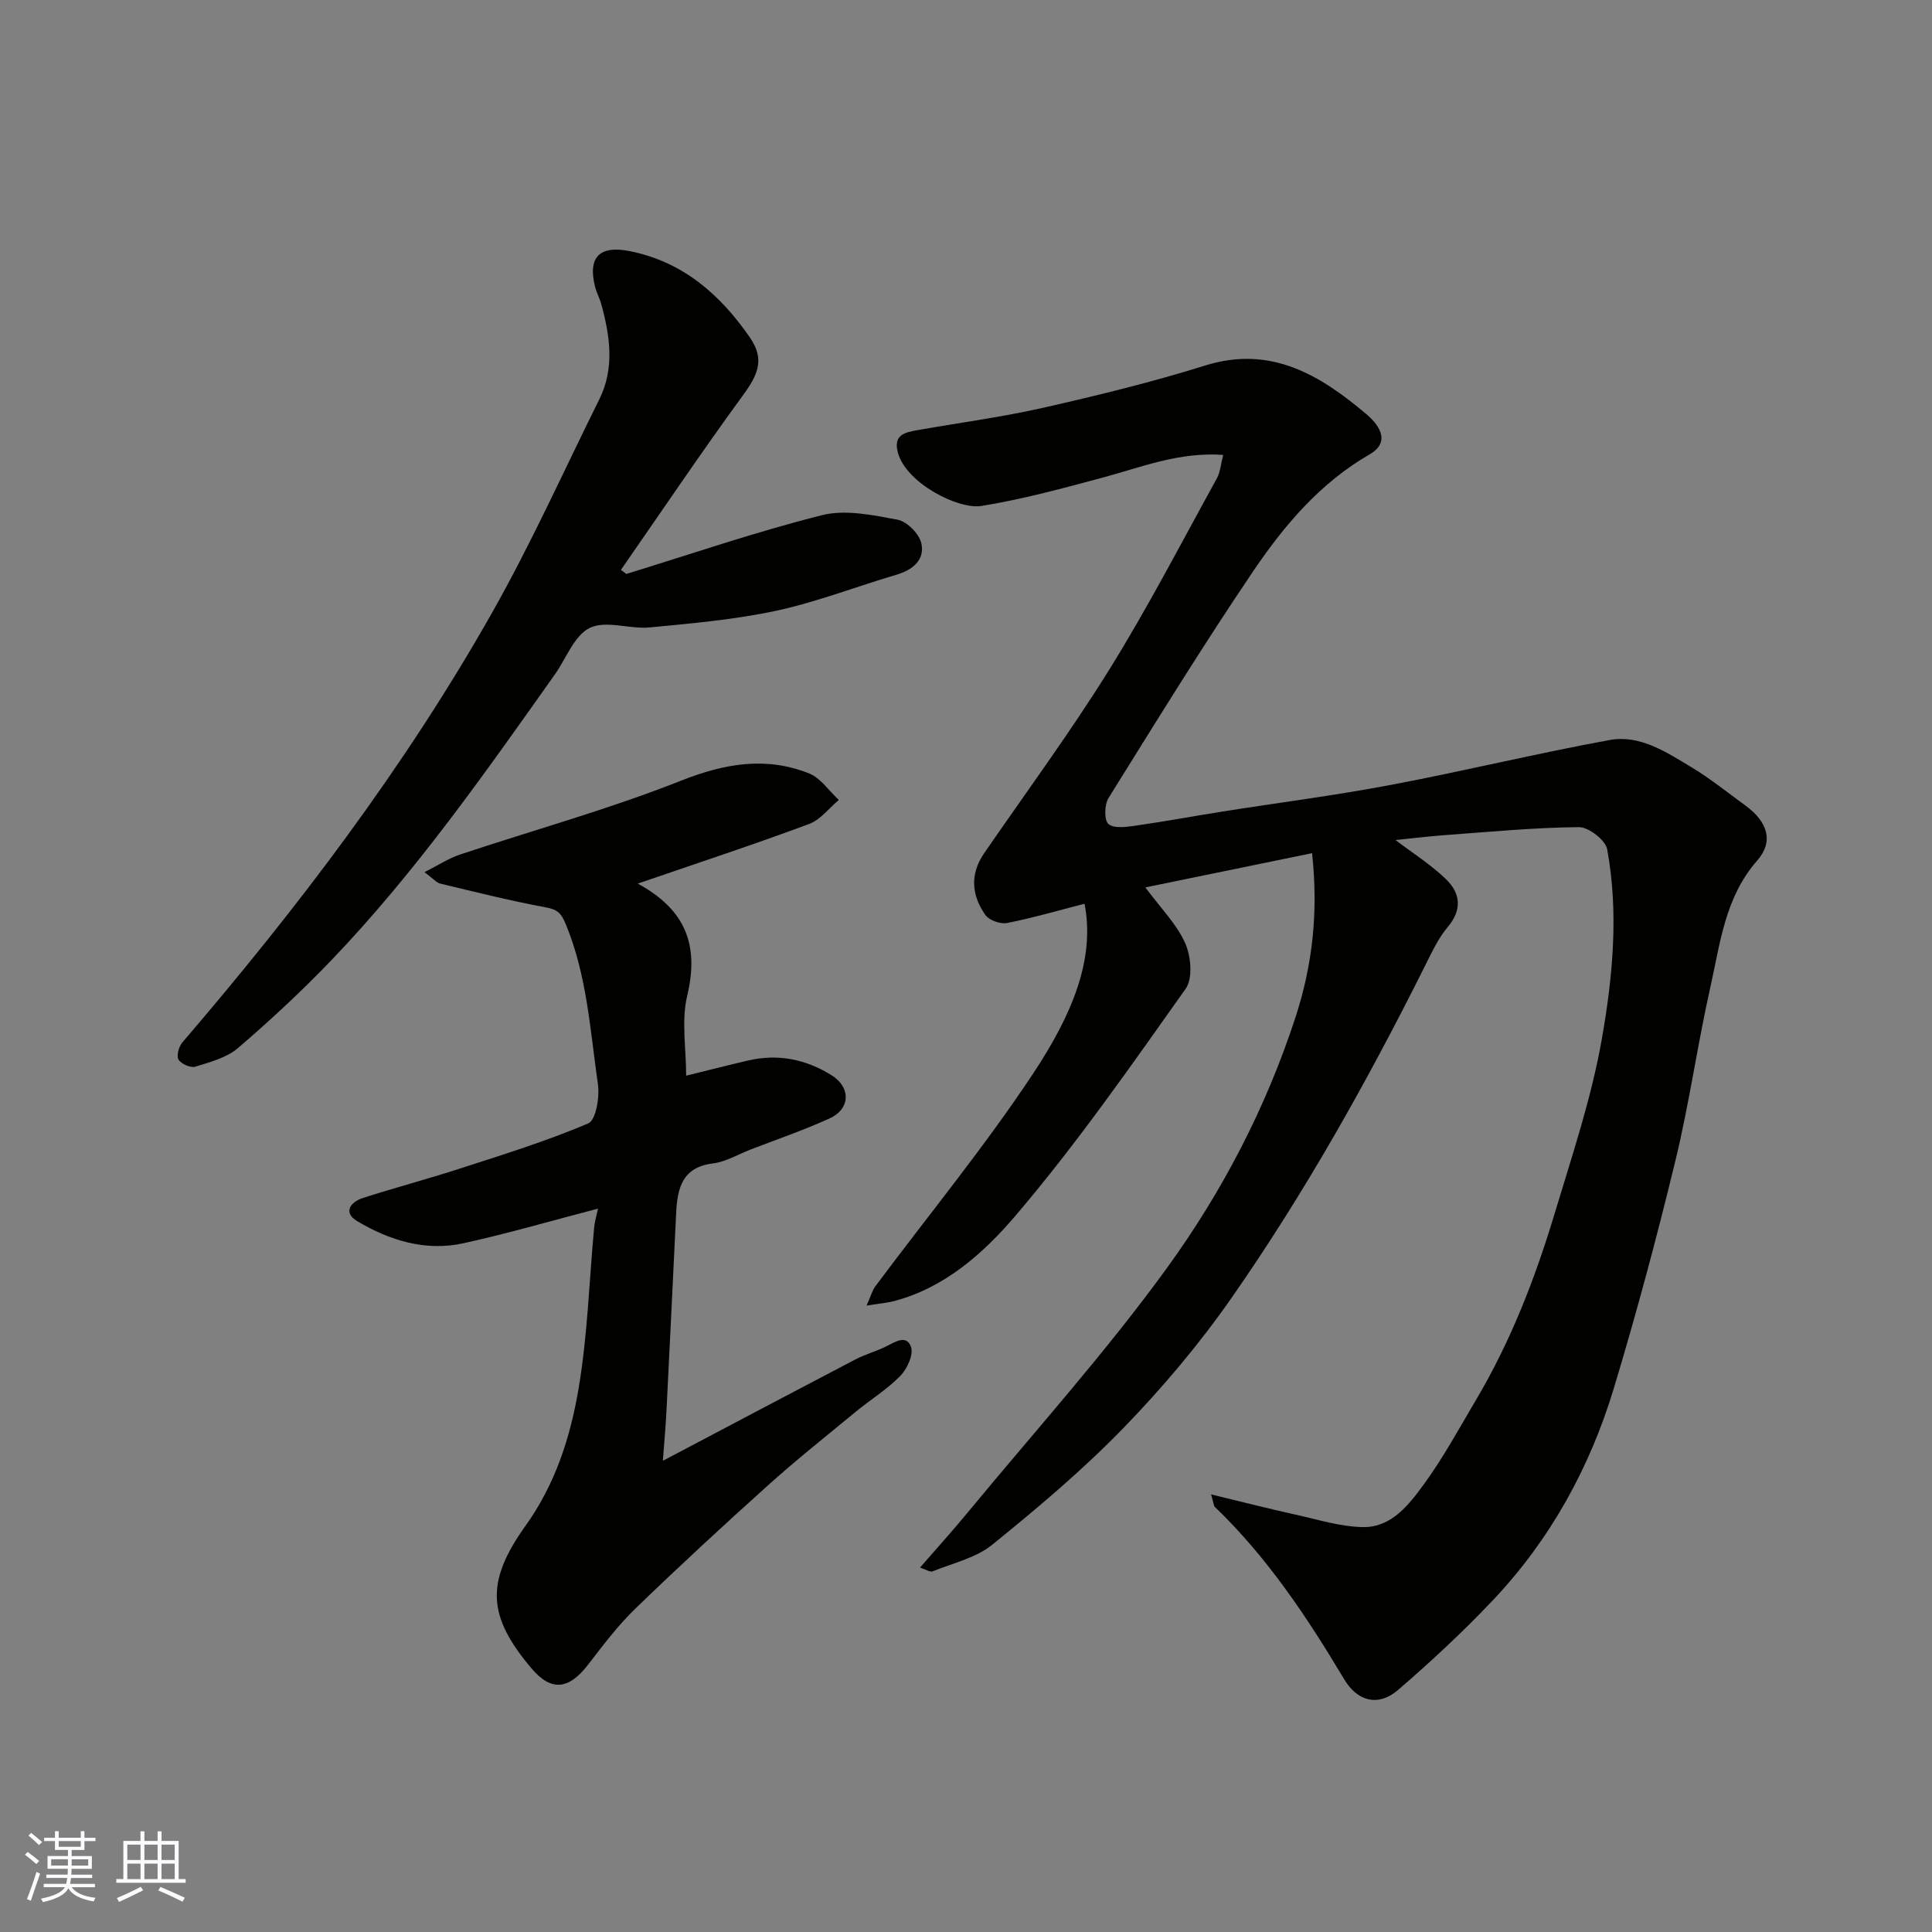
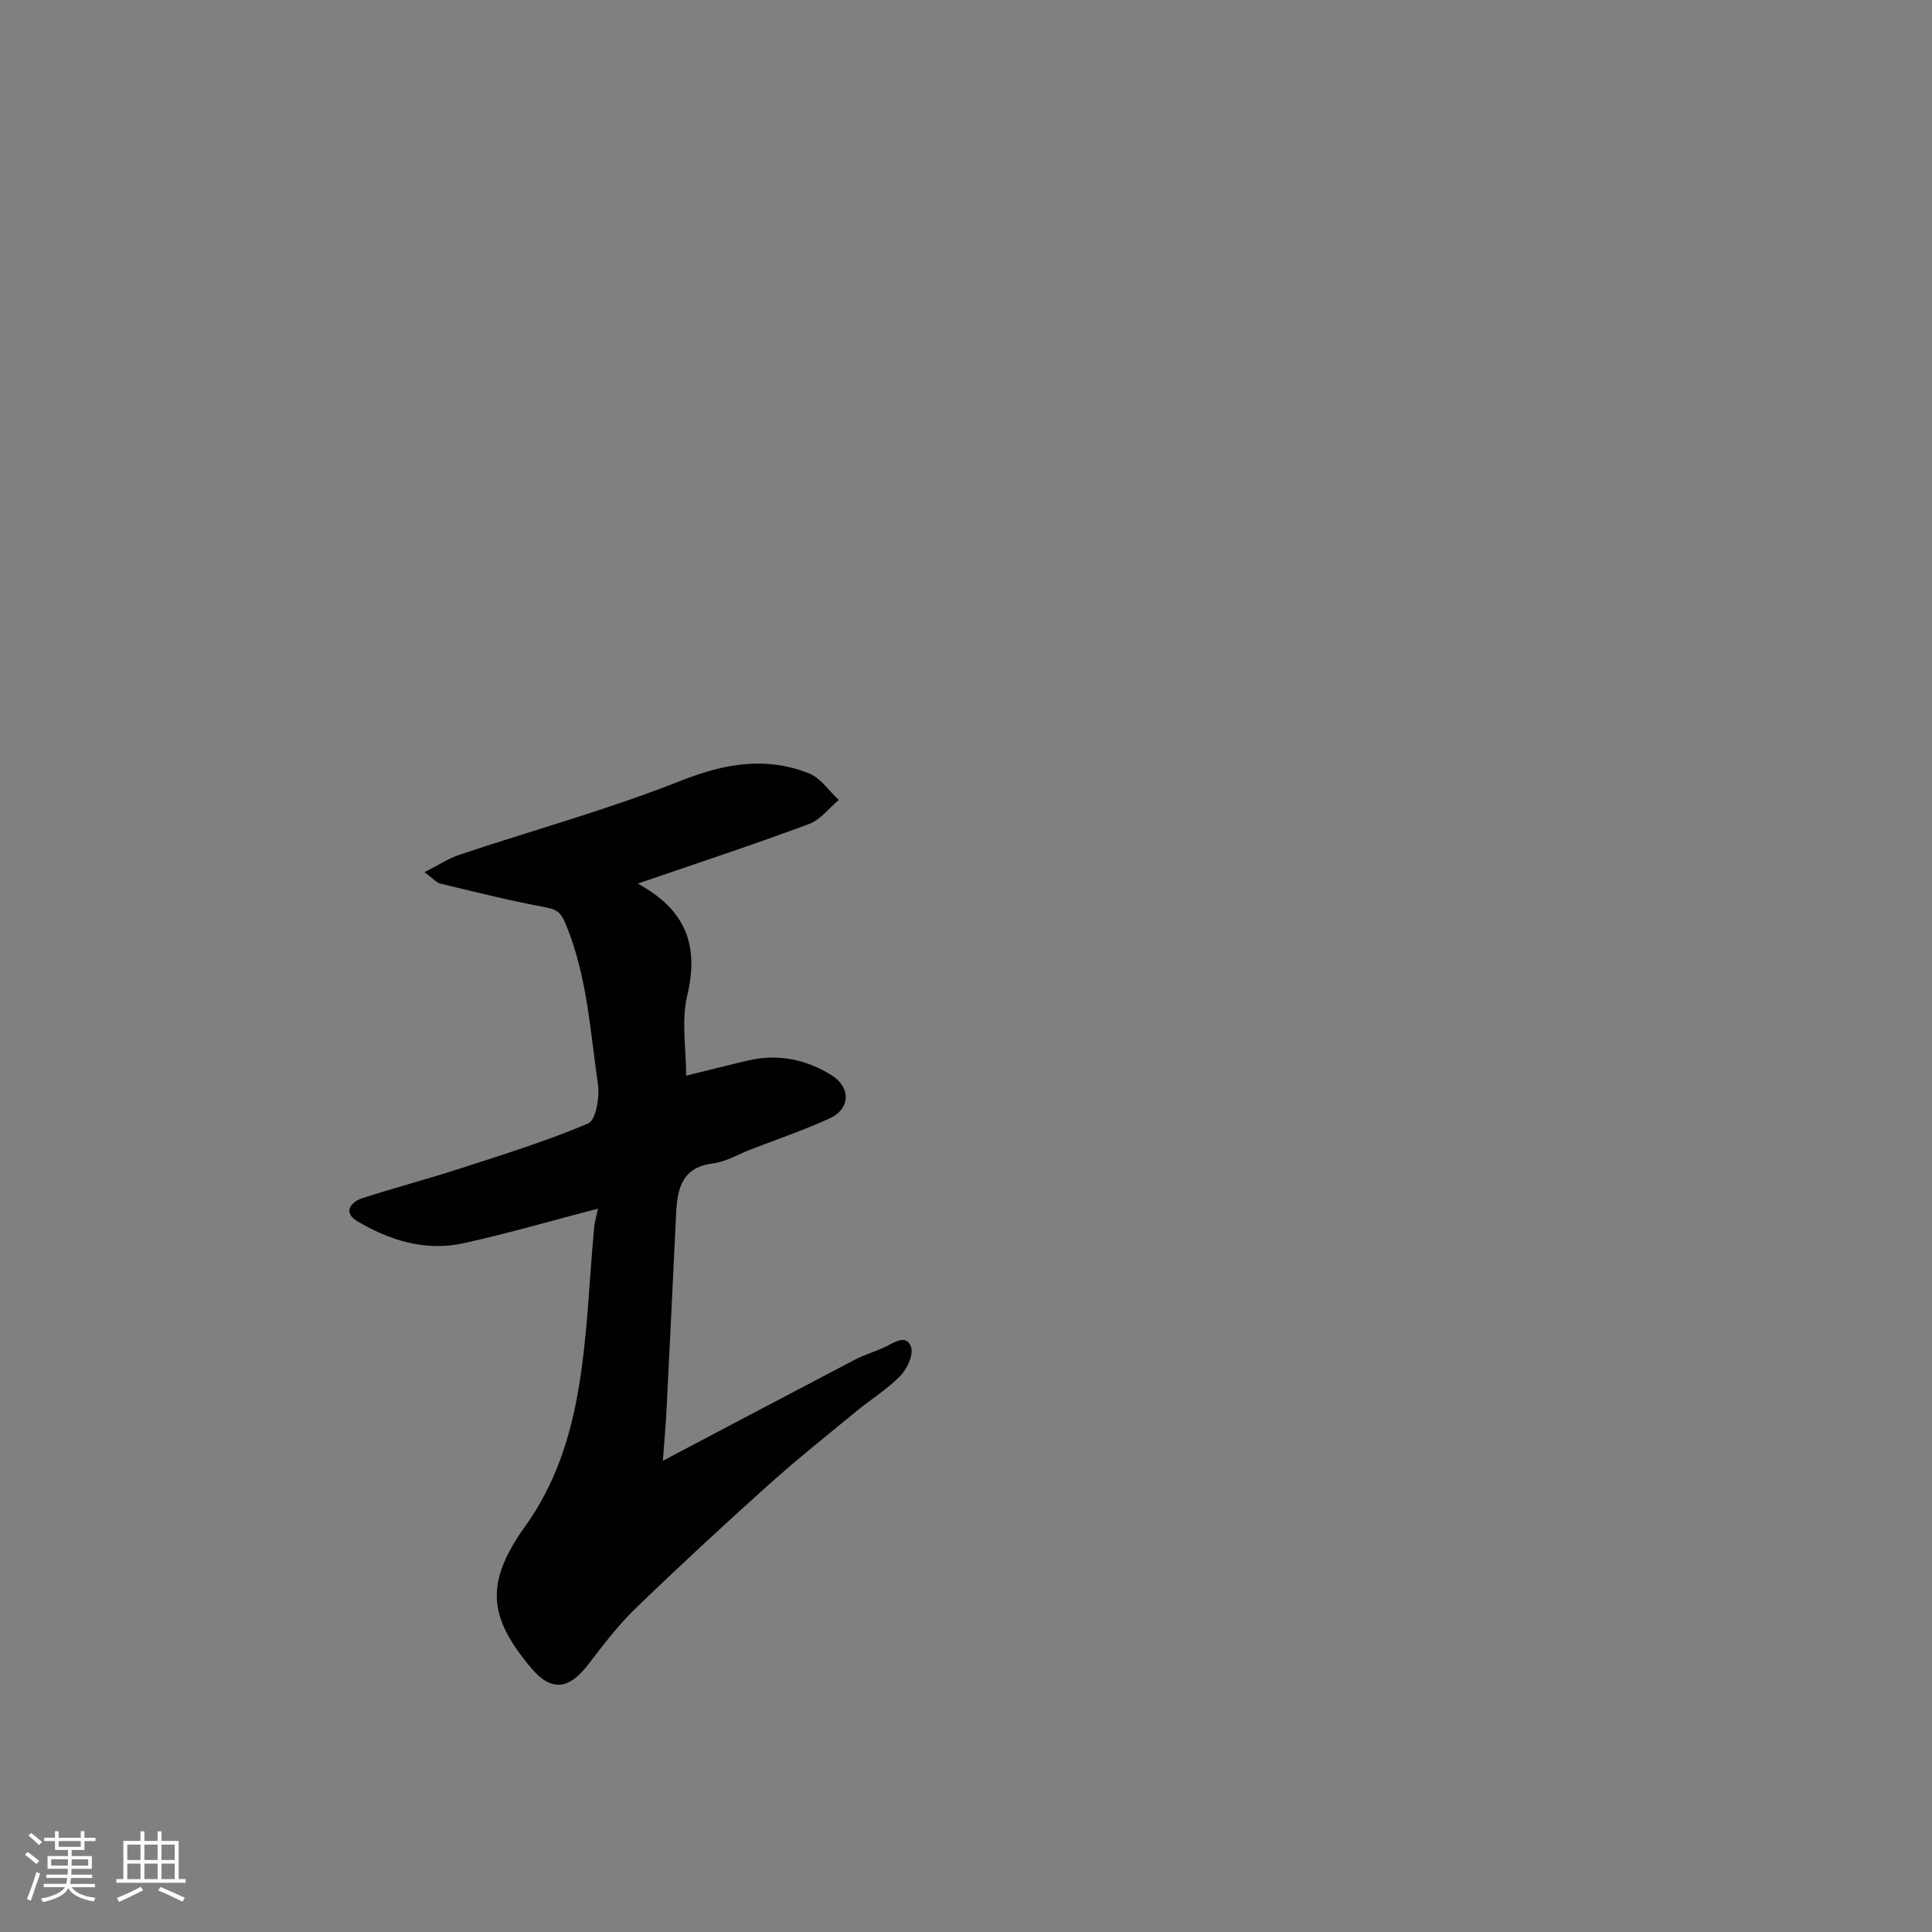
<svg xmlns="http://www.w3.org/2000/svg" enable-background="new 0 0 400 400" viewBox="0 0 400 400">
  <rect x="0" y="0" width="400" height="400" fill="#808080" stroke="none" />
  <g fill="#010100">
-     <path d="m250.74 309.4c6.3 1.52 11.85 2.94 17.45 4.18 4.67 1.03 9.37 2.53 14.08 2.59 5.79.06 9.4-4.59 12.45-8.76 4.03-5.5 7.31-11.56 10.8-17.45 7.2-12.12 12.28-25.18 16.32-38.61 3.61-11.98 7.64-23.95 9.8-36.22 2.27-12.91 3.52-26.18 1.11-39.29-.35-1.9-3.84-4.61-5.85-4.59-9.21.08-18.41.97-27.6 1.64-3.52.26-7.03.69-10.37 1.03 3.61 2.75 7.32 5.09 10.42 8.08 2.99 2.88 3.46 6.28.39 9.93-1.97 2.33-3.3 5.24-4.69 8.01-11.91 23.83-24.91 47.06-40.16 68.9-6.65 9.52-14.25 18.52-22.34 26.86-8.41 8.66-17.72 16.51-27.12 24.12-3.39 2.75-8.17 3.81-12.37 5.52-.5.2-1.33-.38-2.58-.79 3.53-4.06 6.81-7.68 9.91-11.45 13.89-16.83 28.56-33.1 41.33-50.74 11.35-15.68 20.36-32.97 26.46-51.63 3.56-10.89 4.8-21.82 3.47-34.09-11.56 2.37-22.95 4.71-34.52 7.09 3.21 4.33 6.49 7.59 8.24 11.52 1.21 2.72 1.63 7.32.11 9.46-11.34 15.99-22.58 32.15-35.28 47.04-6.5 7.62-14.52 14.82-25 17.6-1.53.41-3.14.53-5.79.96.87-1.93 1.17-3.11 1.84-4.02 10.94-14.67 22.61-28.86 32.7-44.1 7.96-12.03 12.84-23.59 10.59-35.08-5.35 1.37-10.65 2.93-16.05 3.99-1.38.27-3.71-.57-4.49-1.68-2.85-4.05-3.23-8.43-.24-12.77 8.69-12.63 17.8-24.99 25.89-37.99 7.99-12.85 14.96-26.34 22.28-39.6.73-1.32.83-2.99 1.32-4.88-9.14-.64-16.91 2.54-24.9 4.69-8.31 2.23-16.66 4.51-25.13 5.88-4.83.78-15.49-4.68-17.29-10.92-1.11-3.86 1.47-4.32 4.12-4.79 8.67-1.53 17.42-2.69 25.99-4.63 11.25-2.55 22.49-5.3 33.5-8.74 13.62-4.25 23.8 2.02 33.35 10.07 2.03 1.71 5.52 5.53.66 8.34-10.23 5.91-17.65 14.67-24.06 24.14-10.41 15.39-20.16 31.22-29.98 47-.86 1.38-.93 4.62-.01 5.39 1.17.98 3.75.6 5.65.33 5.96-.85 11.89-1.96 17.84-2.9 11.62-1.84 23.29-3.33 34.84-5.51 15.2-2.87 30.25-6.54 45.46-9.32 6.26-1.14 11.71 2.52 16.88 5.62 3.91 2.35 7.49 5.25 11.19 7.94 4.59 3.34 5.94 7.42 2.45 11.4-6.69 7.62-7.65 17.11-9.7 26.22-2.68 11.92-4.36 24.07-7.24 35.94-3.83 15.8-8.04 31.52-12.74 47.08-4.97 16.46-13.16 31.34-25.04 43.9-6.19 6.54-12.82 12.7-19.65 18.59-4.02 3.47-8.37 2.42-11.14-2.22-7.67-12.85-15.91-25.25-26.78-35.69-.27-.32-.27-.9-.78-2.59z" />
    <path d="m132.04 182.94c10.16 5.52 12.67 13 10.24 23.2-1.24 5.19-.22 10.92-.22 16.57 4.43-1.09 8.6-2.16 12.8-3.14 6.2-1.44 12-.28 17.34 3.07 4 2.51 3.87 6.97-.47 8.93-5.32 2.42-10.88 4.32-16.34 6.43-2.58 1-5.1 2.54-7.76 2.87-6.41.79-7.39 5.16-7.64 10.28-.66 13.7-1.32 27.39-2.01 41.09-.16 3.09-.44 6.18-.74 10.2 14.09-7.43 26.94-14.23 39.83-20.97 2.01-1.05 4.25-1.66 6.29-2.66 1.88-.92 4.29-2.61 5.25.04.57 1.58-.78 4.55-2.19 5.99-2.71 2.79-6.13 4.89-9.16 7.38-6.08 5.01-12.26 9.92-18.12 15.18-9.35 8.4-18.59 16.93-27.62 25.67-3.64 3.52-6.72 7.64-9.83 11.66-3.9 5.04-7.53 5.57-11.66.68-8.97-10.63-9.69-17.69-1.24-29.49 6.21-8.68 9.3-18.38 11-28.44 1.86-10.98 2.19-22.22 3.22-33.34.12-1.24.49-2.45.8-3.91-9.45 2.46-18.58 5.13-27.85 7.17-7.87 1.73-15.3-.58-22.03-4.59-2.93-1.75-1.41-3.93 1.17-4.77 6.64-2.14 13.39-3.92 20.03-6.07 8.97-2.91 18-5.7 26.66-9.38 1.59-.68 2.39-5.46 2-8.13-1.6-11.1-2.24-22.39-6.61-33.01-1.01-2.45-1.75-3.14-4.22-3.6-7.31-1.35-14.53-3.17-21.77-4.9-.84-.2-1.52-1.06-3.31-2.38 2.92-1.47 5.03-2.87 7.34-3.64 15.25-5.08 30.81-9.37 45.73-15.28 9.05-3.58 17.56-5.08 26.53-1.54 2.41.95 4.14 3.62 6.19 5.51-2.03 1.69-3.79 4.09-6.12 4.96-11.38 4.24-22.93 8.04-35.51 12.36z" />
-     <path d="m129.67 118.83c13.49-4.14 26.86-8.74 40.52-12.17 4.86-1.22 10.51-.02 15.64.94 1.96.37 4.51 2.94 4.93 4.91.75 3.47-1.84 5.51-5.25 6.51-8.26 2.43-16.34 5.6-24.72 7.41-8.61 1.85-17.47 2.63-26.25 3.47-4.15.4-9.03-1.52-12.4.08-3.21 1.53-4.88 6.28-7.23 9.61-14.49 20.46-28.88 41.02-46.28 59.19-6.12 6.39-12.63 12.43-19.34 18.19-2.35 2.02-5.77 2.92-8.85 3.87-.97.3-2.91-.55-3.47-1.45-.47-.77.04-2.69.77-3.55 23.9-27.86 46.06-57.01 64.15-89.01 8.1-14.32 14.86-29.4 22.19-44.15 3.21-6.47 2.21-13.09.42-19.68-.34-1.25-1-2.42-1.31-3.68-1.52-6.09.95-8.57 7.17-7.33 11.02 2.19 18.78 9.01 24.9 17.89 3.03 4.4 1.82 7.51-1.43 11.95-8.67 11.87-16.88 24.08-25.27 36.15.37.29.74.57 1.11.85z" />
+     <path d="m129.67 118.83z" />
  </g>
  <path d="m5.17 384 .55-.58c.85.61 1.65 1.24 2.4 1.87l-.59.64c-.83-.73-1.62-1.37-2.36-1.93m1.22 9.53-.82-.34c.71-1.76 1.37-3.64 1.98-5.63.24.13.5.25.76.36-.6 1.67-1.24 3.54-1.92 5.61m-.5-13.5.57-.54c.56.44 1.31 1.06 2.26 1.87l-.64.64c-.68-.66-1.41-1.32-2.19-1.97m3.25.46h2.24v-1.36h.77v1.36h4.57v-1.36h.76v1.36h2.28v.69h-2.28v1.84h-2.64v1.26h4.18v2.64h-4.21c0 .45-.02.86-.05 1.21h4.32v.69h-4.38c-.04.34-.1.75-.19 1.22h5.15v.69h-4.82c.87 1.19 2.51 1.92 4.93 2.19-.17.31-.3.57-.37.76-2.77-.49-4.52-1.41-5.26-2.76-.56 1.26-2.3 2.23-5.24 2.9-.12-.24-.26-.48-.43-.72 2.73-.55 4.38-1.34 4.96-2.38h-4.38v-.69h4.65c.1-.38.17-.79.21-1.22h-4.32v-.69h4.4c.03-.34.05-.75.05-1.21h-4.2v-2.64h4.23v-1.26h-2.69v-1.84h-2.24zm1.46 4.46v1.29h3.45c.01-.4.02-.57.01-.53v-.32-.45h-3.46zm1.55-2.59h4.57v-1.19h-4.57zm6.11 2.59h-3.42v.77c-.01.19-.01.37-.02.53h3.44z" fill="#fbfafc" />
  <path d="m32.63 379.16h.82v1.98h3.54v7.89h1.45v.78h-14.36v-.78h1.46v-7.89h3.54v-1.98h.82v1.98h2.73zm-3.49 11.48.5.73c-1.61.82-3.28 1.63-5 2.41-.13-.27-.28-.55-.44-.82 1.75-.72 3.4-1.49 4.94-2.32m-2.78-5.55h2.73v-3.18h-2.73zm0 3.95h2.73v-3.2h-2.73zm3.54-3.95h2.73v-3.18h-2.73zm0 3.95h2.73v-3.2h-2.73zm7.89 4.68c-1.84-.92-3.51-1.7-5.02-2.32l.45-.73c1.89.8 3.57 1.55 5.04 2.23zm-1.62-11.81h-2.73v3.18h2.73zm-2.73 7.13h2.73v-3.2h-2.73z" fill="#fbfafc" />
</svg>